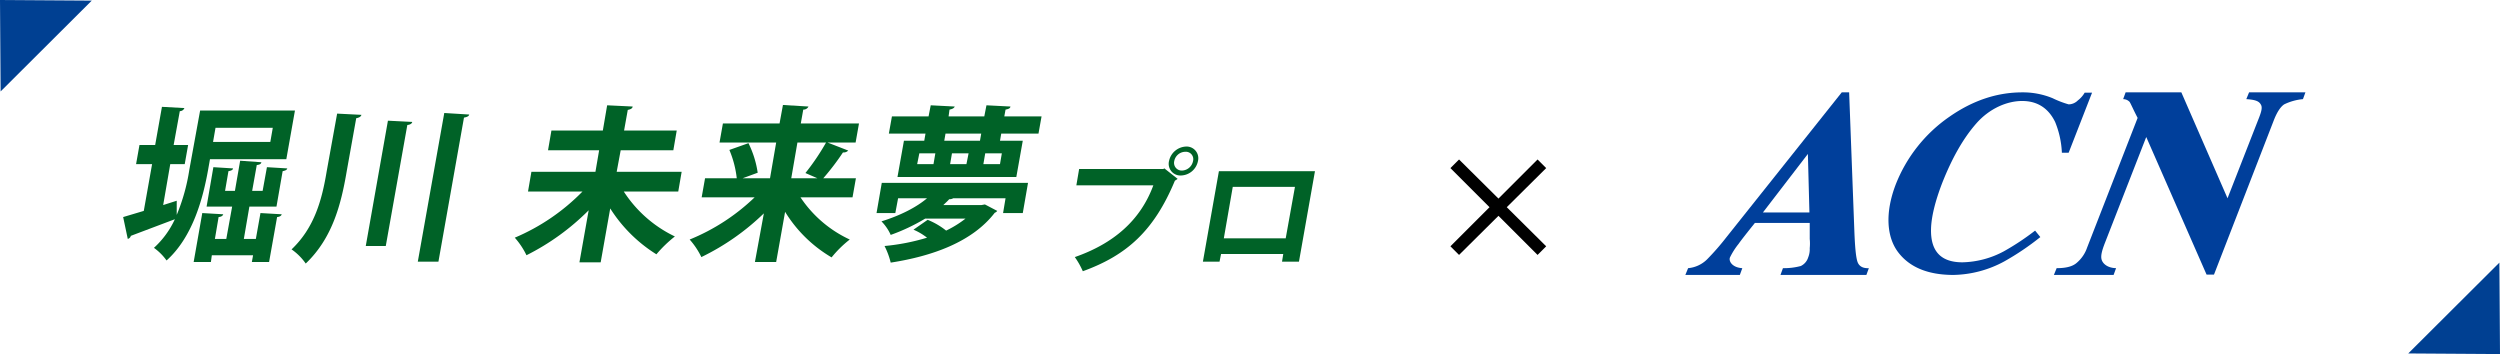
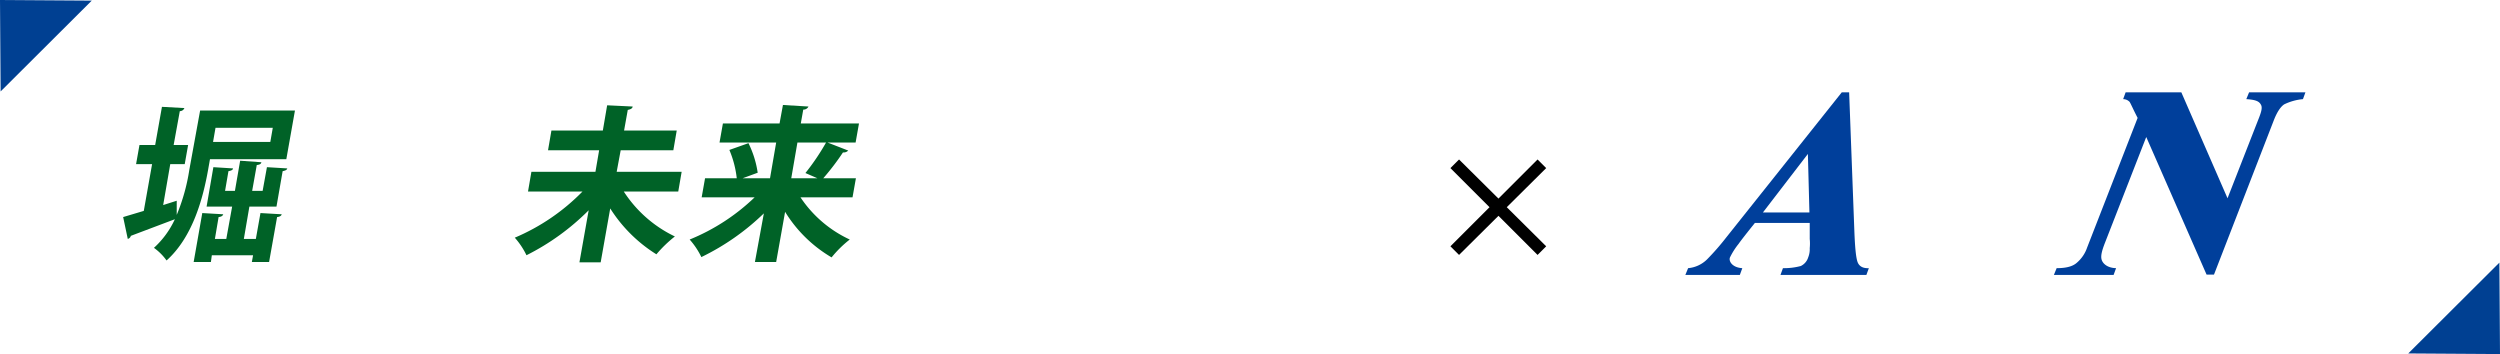
<svg xmlns="http://www.w3.org/2000/svg" id="レイヤー_1" data-name="レイヤー 1" width="812" height="115" viewBox="0 0 812 115">
  <defs>
    <style>.cls-1{fill:#006227;}.cls-2{fill:#003f9b;}.cls-3{fill:#004092;}</style>
  </defs>
  <path class="cls-1" d="M93,51.7H68.2l-.6,3.4c-1.6,9-4.9,21.8-13.5,29.5A17.7,17.7,0,0,0,50,80.5a28.9,28.9,0,0,0,6.8-9.3L42.5,76.6a1.4,1.4,0,0,1-1,1L40,70.5l6.7-2,2.7-15.2H44.2l1.1-6.2h5.1l2.2-12.4,7.3.4a1.6,1.6,0,0,1-1.5,1l-2,11h4.7L60,53.3H55.3L53,66.6l4.4-1.4v4.6a62.7,62.7,0,0,0,4.1-14.7L65,35.9H95.8ZM84.6,69.2l6.9.4c-.1.4-.5.8-1.5.9L87.4,85.1H81.8l.4-2.2H68.8l-.3,2.2H62.9l2.8-15.9,6.8.4c-.1.4-.5.8-1.5.9l-1.2,7.1h3.7l1.9-10.5H67.1l2.2-12.8,6.4.4c-.1.5-.5.7-1.5.9L73.1,62h3.2L78,52.2l6.9.5c-.1.5-.5.8-1.5.9L81.9,62h3.4l1.4-7.7,6.6.4c-.1.5-.6.7-1.5.9l-2,11.5H81L79.2,77.6h3.9Zm4-27.7H70l-.8,4.6H87.8Z" />
-   <path class="cls-1" d="M109.5,36.9l7.9.4c-.2.6-.7.9-1.7,1.1l-3.1,17.3c-1.8,10.6-4.6,21.6-13.3,29.9A18.3,18.3,0,0,0,94.7,81c7.5-7.1,9.9-16.3,11.4-25.3ZM126,39.2l7.9.4c-.1.5-.6.9-1.6,1l-7,39.3h-6.5Zm18.3-2.5,8.1.5c-.1.5-.6.8-1.7,1L142.4,85h-6.7Z" />
  <path class="cls-1" d="M220.3,62.2H202.6a40.6,40.6,0,0,0,16.6,14.6,41.1,41.1,0,0,0-6,5.8,47.4,47.4,0,0,1-15-14.9l-3.1,17.5h-6.9l3-16.9A77.4,77.4,0,0,1,171,82.9a24.6,24.6,0,0,0-3.8-5.7,67.7,67.7,0,0,0,22-15H171.5l1.1-6.4h20.8l1.2-7H178l1.1-6.4h16.7l1.4-8.2,8.3.4c-.1.6-.6.9-1.6,1.1l-1.2,6.7h17.1l-1.1,6.4H201.6l-1.3,7h21.1Z" />
  <path class="cls-1" d="M276.9,64.1H260a38.9,38.9,0,0,0,16,13.7,35.9,35.9,0,0,0-5.9,5.8A43.6,43.6,0,0,1,255,68.8l-2.9,16.3h-6.9l2.9-15.8a77.8,77.8,0,0,1-20.3,14.2,24.6,24.6,0,0,0-3.8-5.7,66.7,66.7,0,0,0,21.1-13.7H227.9l1.1-6.2h10.3a33,33,0,0,0-2.4-9.2l6.2-2.2a32.1,32.1,0,0,1,3,9.6l-4.9,1.8h8.9l2-11.6H233.7l1.1-6.2h18.4l1.1-6,8.3.5a1.8,1.8,0,0,1-1.7,1l-.8,4.5H279l-1.1,6.2h-9.1l6.7,2.6a2,2,0,0,1-1.7.6,81.2,81.2,0,0,1-6.4,8.4H278ZM259,46.3l-2,11.6h8.5l-3.9-1.7a74.7,74.7,0,0,0,6.7-9.9Z" />
-   <path class="cls-1" d="M284.7,69.2l1.7-9.8h47.5l-1.7,9.8h-6.4l.8-4.8h-17a2.3,2.3,0,0,1-1.3.3c-.5.6-1.3,1.3-1.9,1.9h12.4l1.1-.2,4,2.1a1.6,1.6,0,0,1-.8.6c-7.3,9.5-20.3,14.1-33.8,16.2a24.9,24.9,0,0,0-2-5.4,68.8,68.8,0,0,0,13.8-2.7,19.6,19.6,0,0,0-4.4-2.6l4.6-3.2a23.6,23.6,0,0,1,6,3.5,34,34,0,0,0,6.3-3.9H300.5a61.8,61.8,0,0,1-11.2,5.3,14.9,14.9,0,0,0-3-4.4c6.4-2,11.5-4.7,14.8-7.5h-9.4l-.9,4.8Zm41.5-31.4h12.1l-1,5.6H325.2l-.4,2.3h7.4l-2.1,11.8H291.5l2.1-11.8h6.6l.4-2.3H288.7l1-5.6h11.9l.7-3.6,7.8.4c-.2.5-.7.8-1.7,1l-.3,2.2h11.6l.7-3.6,7.8.4c-.1.6-.6.8-1.6,1Zm-23,15.5.6-3.5h-5.2l-.7,3.5Zm15.1-7.6.4-2.3H307.1l-.4,2.3Zm-4.4,7.6.7-3.5h-5.4l-.6,3.5Zm10.9,0,.6-3.5H320l-.6,3.5Z" />
-   <path class="cls-1" d="M350.5,54.9h27.3l.4-.2,4.3,3.4-.9.6C374.8,75,366,82.9,351.7,88.1a25.9,25.9,0,0,0-2.6-4.6c12.6-4.4,21.3-11.9,25.5-23.3h-25Zm34.7-7.3a3.8,3.8,0,0,1,3.9,4.7,5.8,5.8,0,0,1-5.5,4.7,3.8,3.8,0,0,1-3.9-4.7A5.9,5.9,0,0,1,385.2,47.6Zm2.3,4.7a2.4,2.4,0,0,0-2.5-3,3.7,3.7,0,0,0-3.6,3,2.5,2.5,0,0,0,2.5,3.1A3.8,3.8,0,0,0,387.5,52.3Z" />
-   <path class="cls-1" d="M427.1,55.6,421.9,85h-5.5l.4-2.5H396.6l-.5,2.5h-5.4l5.2-29.4Zm-9.5,21.8,3-16.7H400.4l-2.9,16.7Z" />
  <path d="M502.2,80l-2.8,2.8L486.7,70.1,473.9,82.8,471.1,80l12.7-12.7L471.1,54.6l2.8-2.8,12.8,12.7,12.7-12.7,2.8,2.8L489.4,67.3Z" />
  <path class="cls-2" d="M548.3,87.1a10,10,0,0,0,6.1-2.8,80.2,80.2,0,0,0,6.3-7.2L598.2,30h2.4l1.7,45.2c.2,5.1.5,8.3,1,9.8s1.8,2.2,3.7,2.1l-.8,2.2H578.3l.8-2.2a21.1,21.1,0,0,0,5.8-.7,4.6,4.6,0,0,0,2.4-2.8,7.1,7.1,0,0,0,.5-3,14.9,14.9,0,0,0,0-3V72.4H570c-2.9,3.6-4.6,5.8-5.3,6.8a23.3,23.3,0,0,0-2.8,4.4c-.5,1.2.7,3.3,4,3.5l-.8,2.2H547.4l.9-2.2M587.7,69l-.5-19L572.6,69Z" />
-   <path class="cls-2" d="M666.7,31.9a31.4,31.4,0,0,0,5.2,2,4.3,4.3,0,0,0,3-1.3,8.4,8.4,0,0,0,2.2-2.5h2.4l-7.6,19.5h-2.2a29.7,29.7,0,0,0-2.2-10c-2.2-4.5-5.8-6.8-10.7-6.8s-10.6,2.4-14.9,7.3S634,51.4,630.8,59.5c-2.3,6-3.5,11-3.6,14.8-.2,7.3,3.2,10.9,10.2,10.9a29.7,29.7,0,0,0,13.5-3.6A81.9,81.9,0,0,0,661,74.9l1.7,2.1A85.8,85.8,0,0,1,651,84.9a35.8,35.8,0,0,1-16.5,4.4c-8.3,0-14.3-2.5-18-7.4s-4.3-12.7-.8-21.9a48,48,0,0,1,17.5-22.1c7.6-5.3,15.5-7.9,23.6-7.9a25.3,25.3,0,0,1,9.9,1.9" />
  <path class="cls-2" d="M668,87.1c3.2,0,5.3-.6,6.6-1.8a11.2,11.2,0,0,0,3.3-4.9l16.4-42.1c-1.5-2.9-2.2-4.6-2.6-5.2a2.9,2.9,0,0,0-2.1-.9l.8-2.2h18.1l15,34.4L733,40.1c1.1-2.8,2-4.8,1.4-6s-1.7-1.7-4.8-1.9l.9-2.2h18.3l-.8,2.2a17.5,17.5,0,0,0-6.1,1.7c-1.2.8-2.3,2.5-3.3,5L719.1,89.2h-2.4L697.1,44.5,683.6,79.1c-1,2.6-1.3,4.1-1,5.2s1.6,2.7,4.7,2.8l-.8,2.2H667.1l.9-2.2" />
  <polygon class="cls-3" points="0 0 0.2 29.7 29.8 0.2 0 0" />
  <polygon class="cls-3" points="812 115 811.8 85.3 782.2 114.8 812 115" />
</svg>